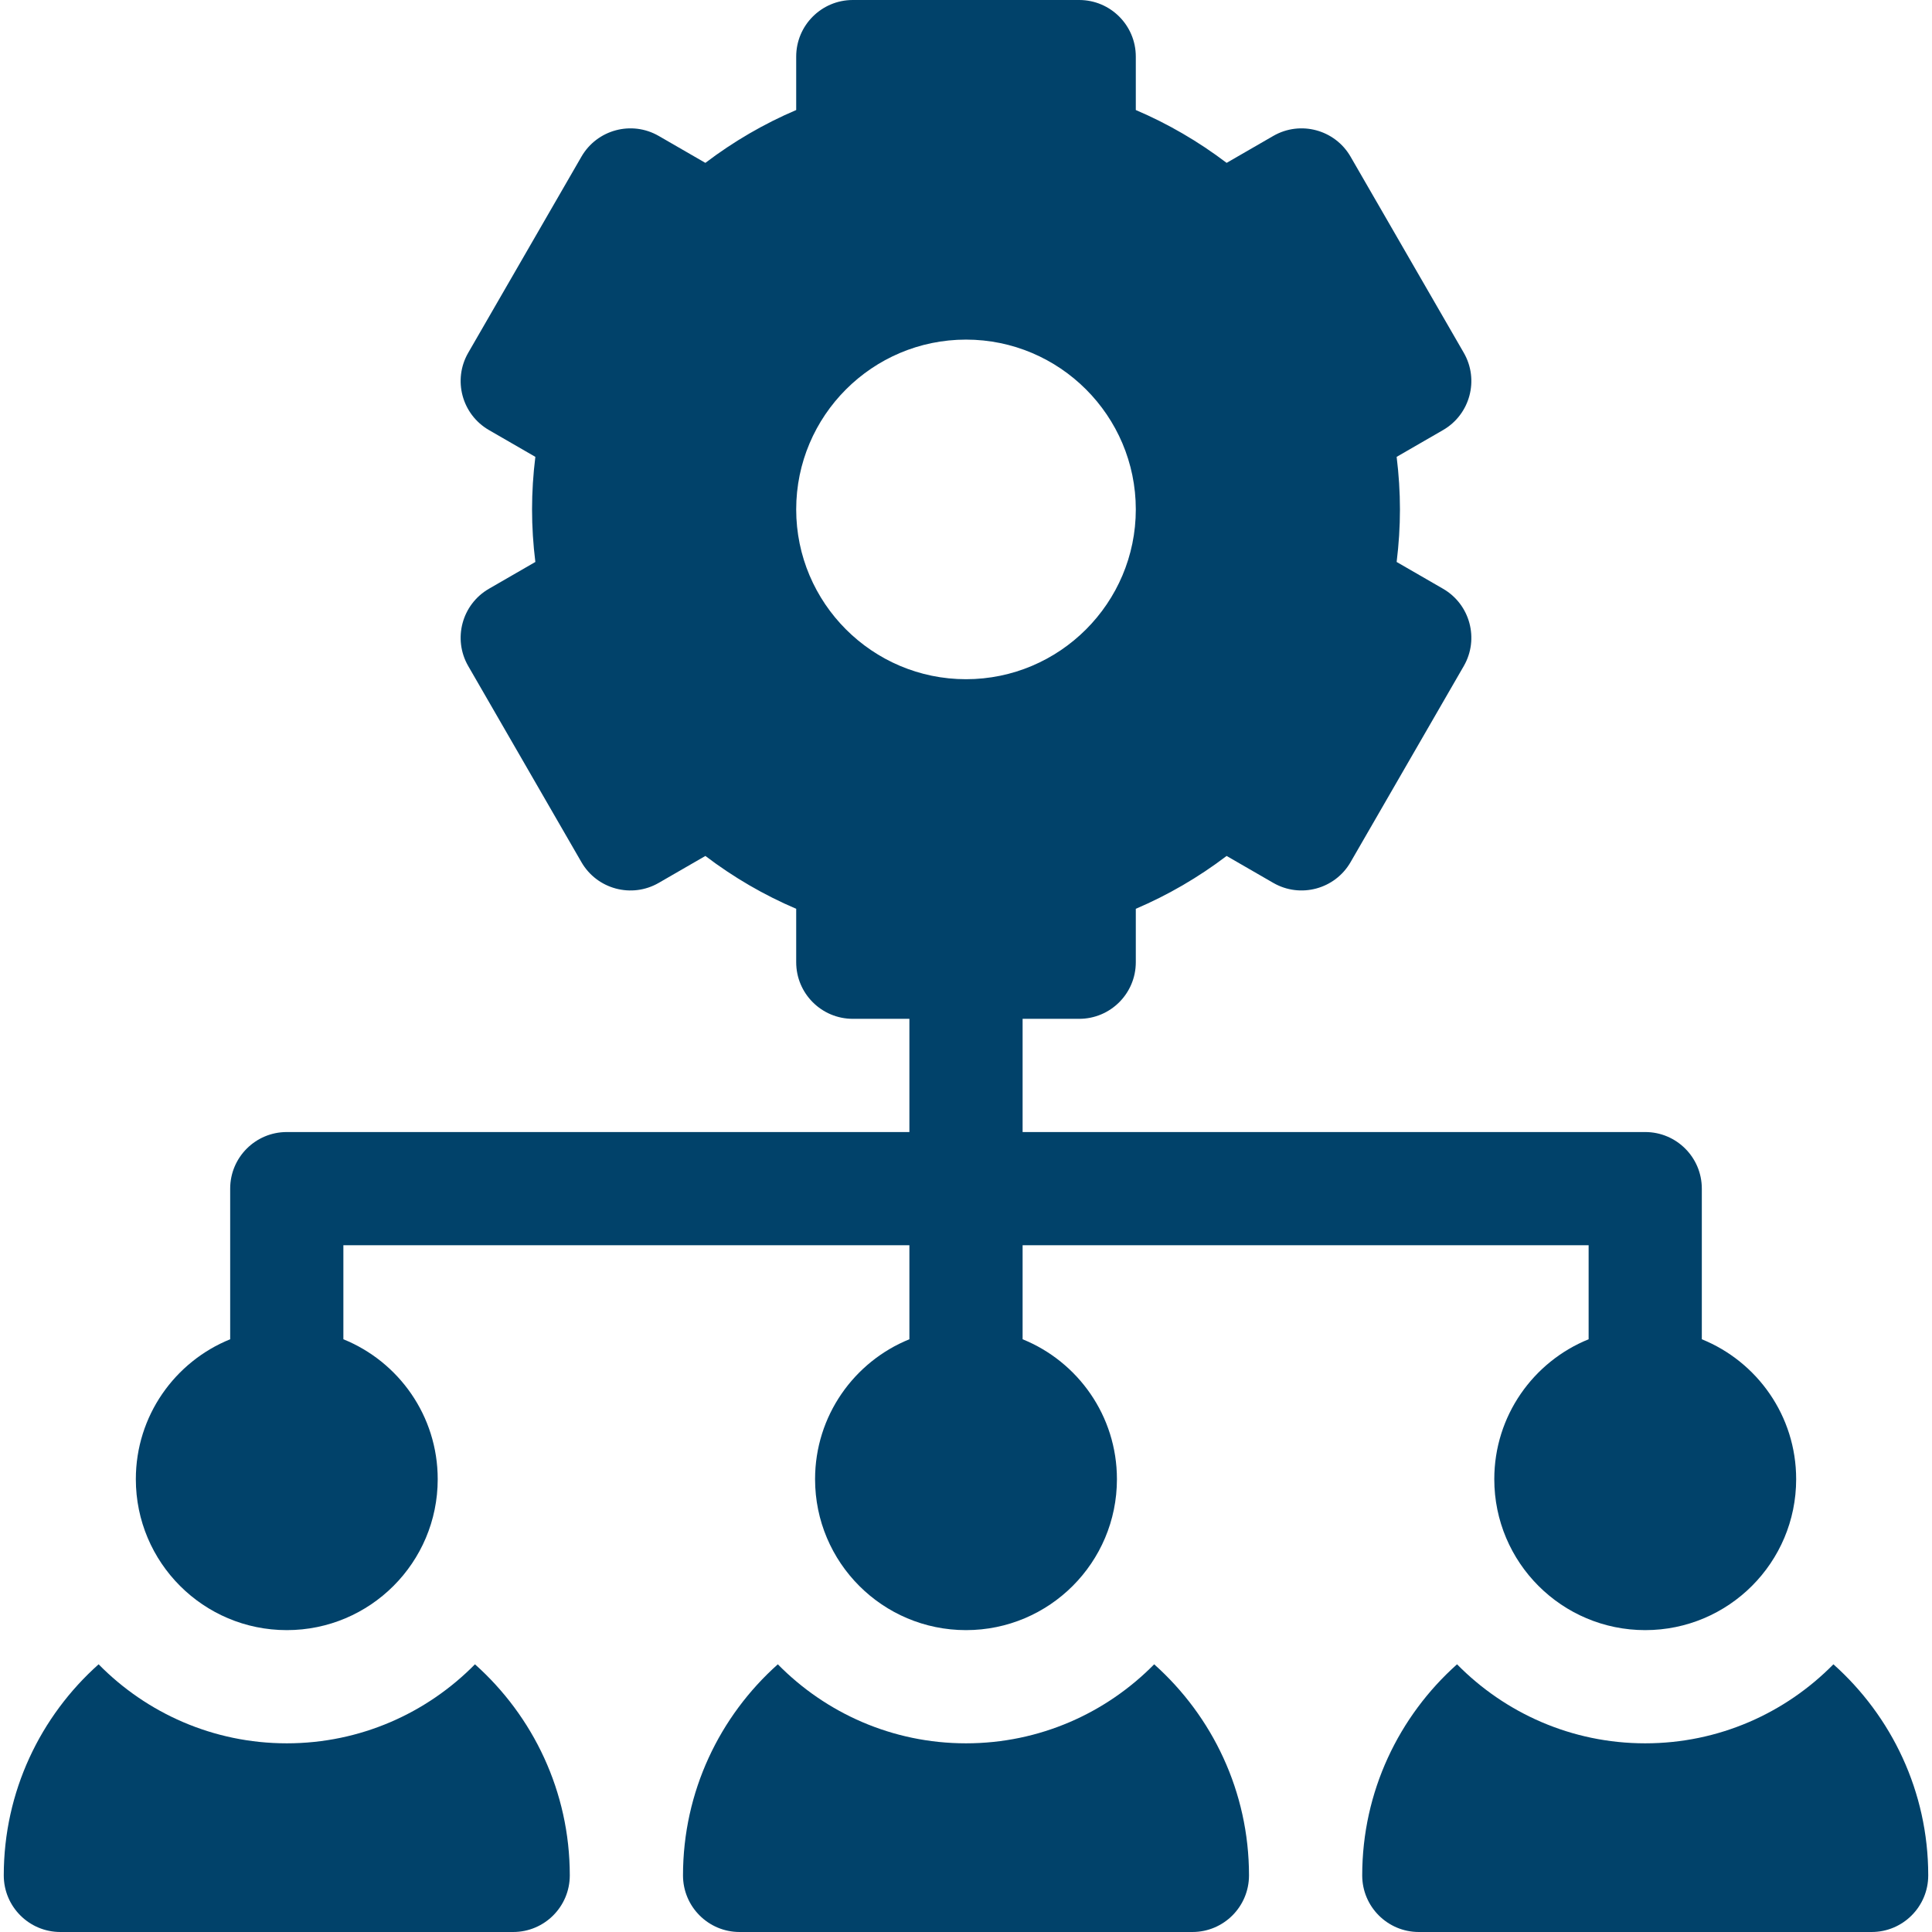
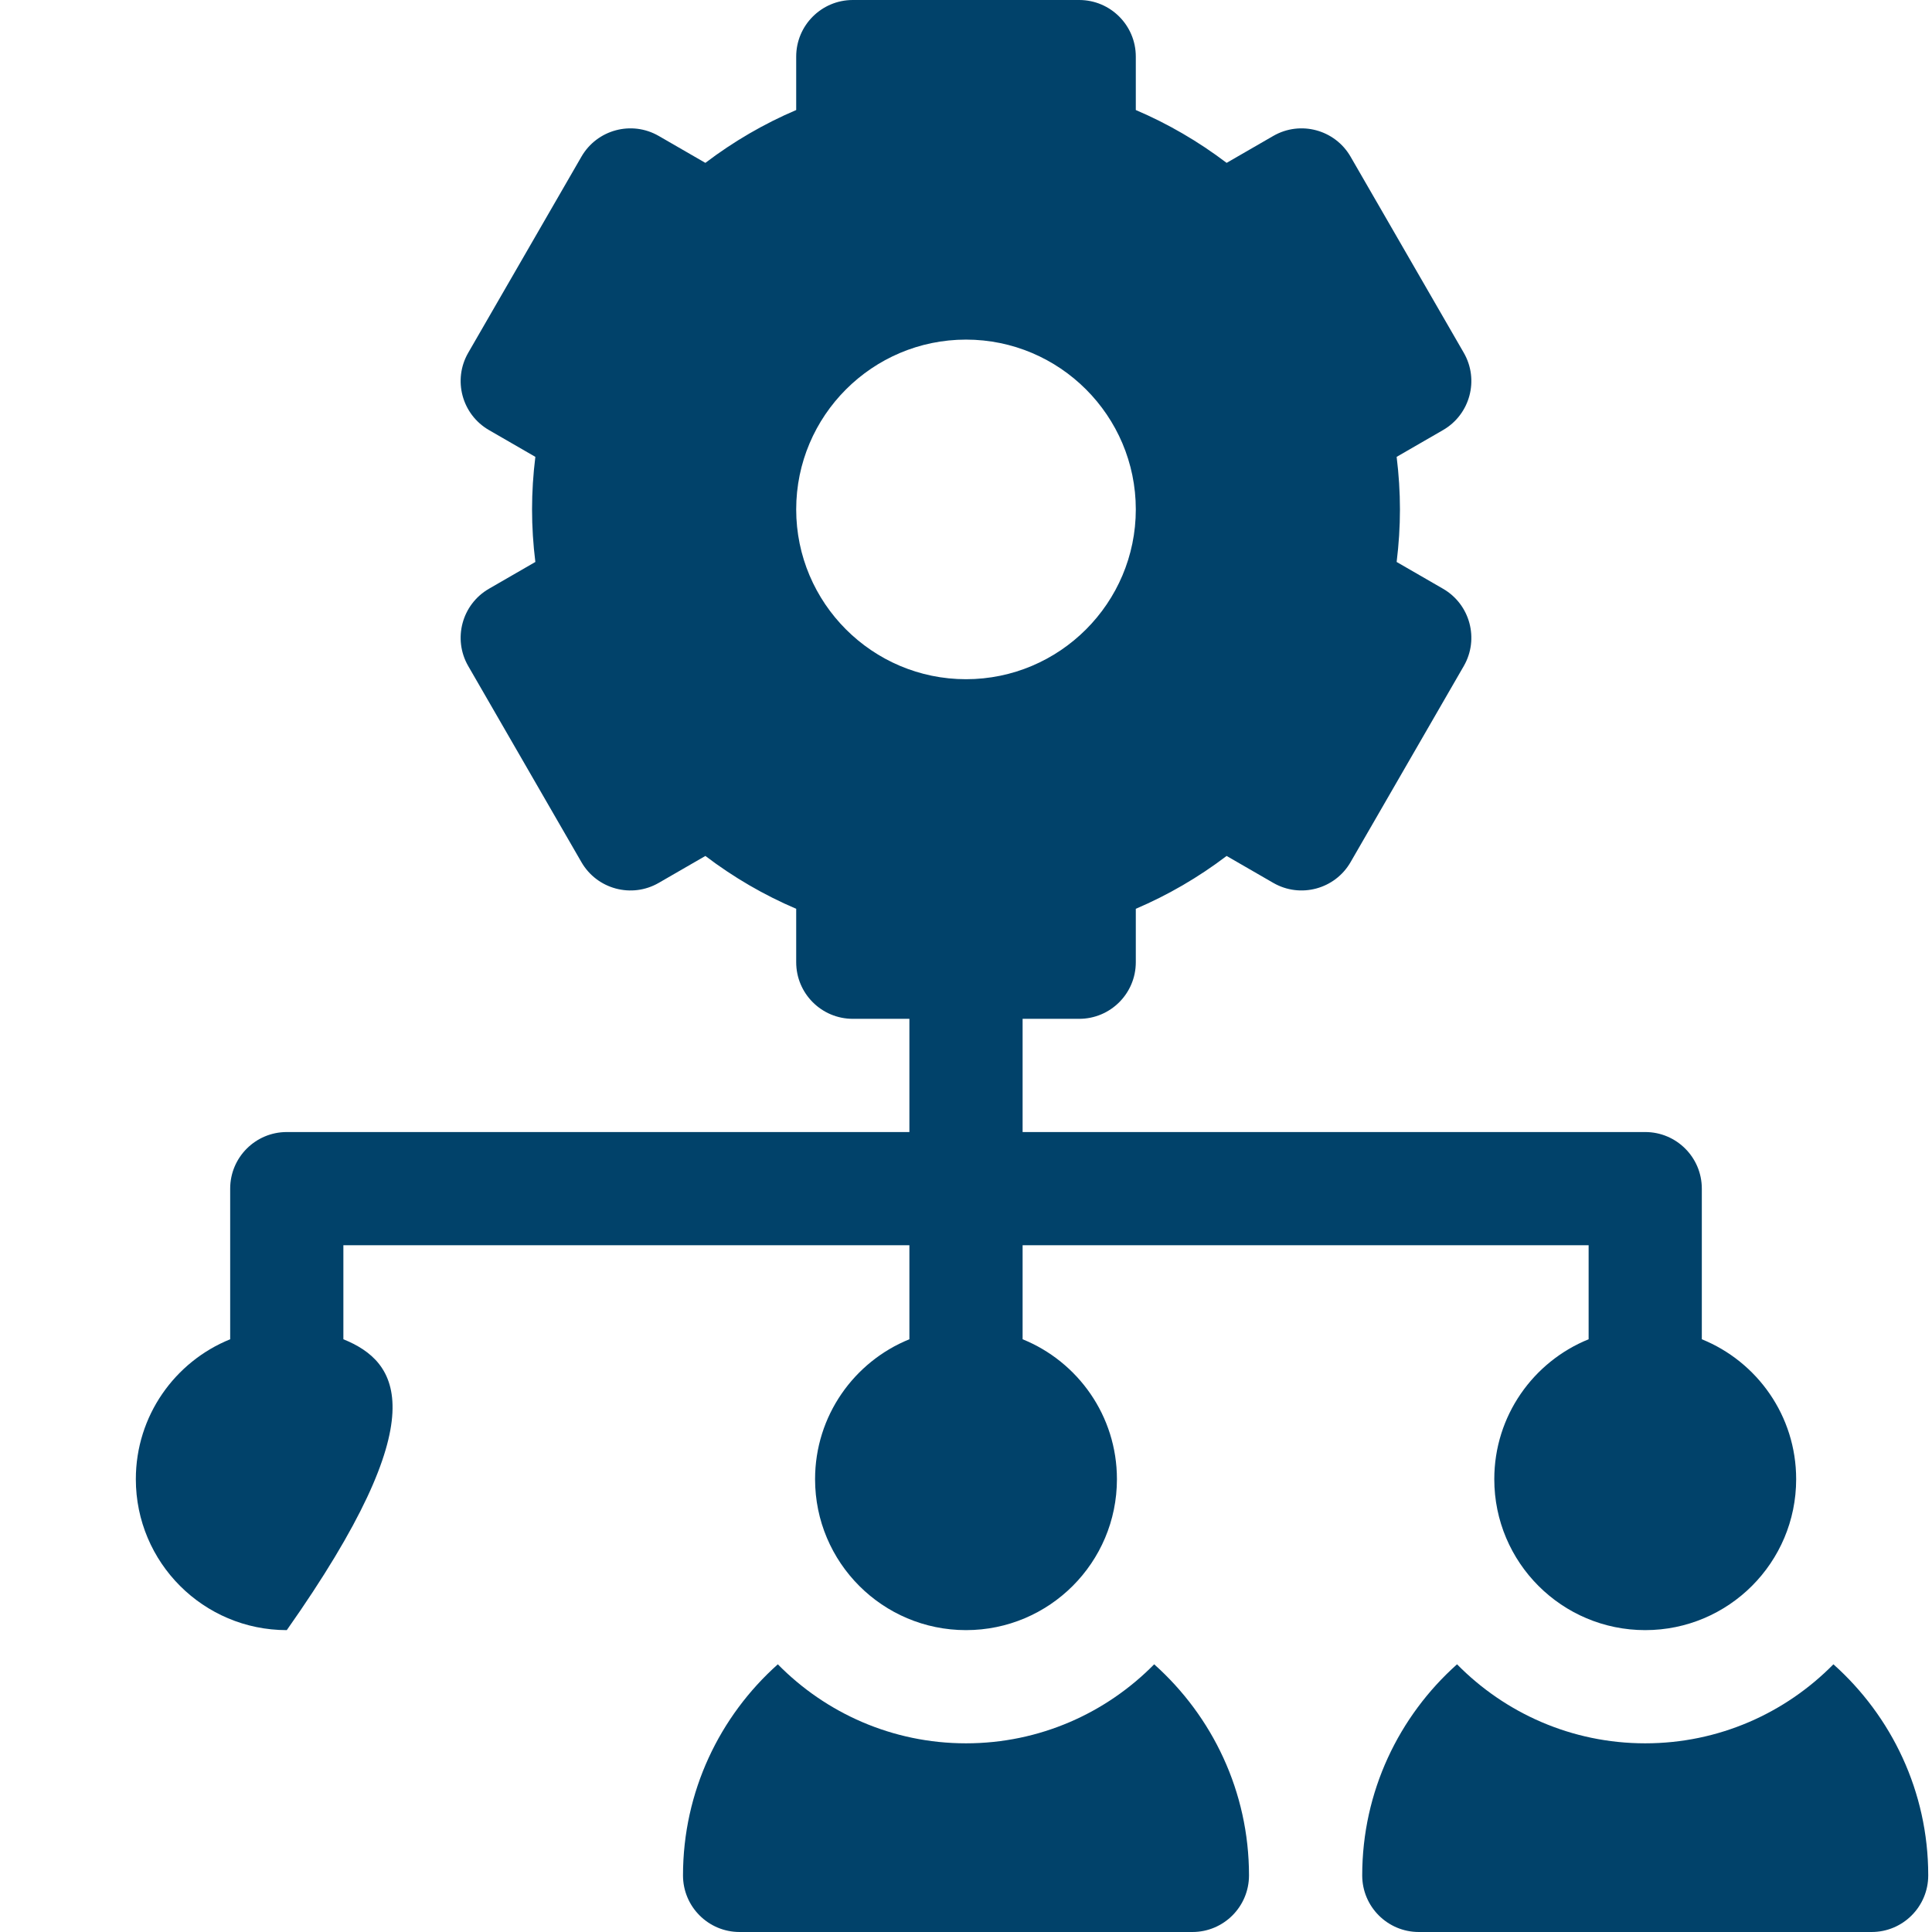
<svg xmlns="http://www.w3.org/2000/svg" width="100" height="100" viewBox="0 0 100 100" fill="none">
-   <path d="M14.844 84.375C19.158 84.375 22.656 80.877 22.656 76.562C22.656 73.284 20.636 70.479 17.773 69.32V64.453H47.07V69.32C44.208 70.479 42.188 73.284 42.188 76.562C42.188 80.877 45.685 84.375 50 84.375C54.315 84.375 57.812 80.877 57.812 76.562C57.812 73.284 55.792 70.479 52.93 69.32V64.453H82.227V69.32C79.364 70.479 77.344 73.284 77.344 76.562C77.344 80.877 80.842 84.375 85.156 84.375C89.471 84.375 92.969 80.877 92.969 76.562C92.969 73.284 90.949 70.479 88.086 69.32V61.523C88.086 59.906 86.774 58.594 85.156 58.594H52.93V52.734H55.859C57.477 52.734 58.789 51.423 58.789 49.805V47.039C60.456 46.328 62.027 45.414 63.49 44.304L65.903 45.697C67.304 46.506 69.096 46.026 69.905 44.625L75.764 34.476C76.573 33.075 76.093 31.283 74.692 30.474L72.29 29.087C72.403 28.175 72.461 27.266 72.461 26.367C72.461 25.469 72.403 24.559 72.29 23.647L74.692 22.26C76.093 21.451 76.573 19.659 75.764 18.258L69.905 8.109C69.096 6.708 67.304 6.228 65.903 7.037L63.49 8.43C62.028 7.321 60.456 6.406 58.789 5.695V2.93C58.789 1.312 57.477 0 55.859 0H44.141C42.523 0 41.211 1.312 41.211 2.93V5.695C39.544 6.406 37.972 7.321 36.51 8.43L34.097 7.037C32.696 6.228 30.904 6.708 30.095 8.109L24.236 18.258C23.427 19.659 23.907 21.451 25.308 22.26L27.71 23.647C27.596 24.559 27.539 25.469 27.539 26.367C27.539 27.266 27.596 28.175 27.71 29.087L25.308 30.474C23.907 31.283 23.427 33.075 24.236 34.476L30.095 44.625C30.904 46.026 32.696 46.507 34.097 45.697L36.51 44.304C37.973 45.414 39.544 46.328 41.211 47.039V49.805C41.211 51.423 42.523 52.734 44.141 52.734H47.07V58.594H14.844C13.226 58.594 11.914 59.906 11.914 61.523V69.32C9.051 70.479 7.031 73.284 7.031 76.562C7.031 80.877 10.529 84.375 14.844 84.375ZM41.211 26.367C41.211 21.521 45.154 17.578 50 17.578C54.846 17.578 58.789 21.521 58.789 26.367C58.789 31.213 54.846 35.156 50 35.156C45.154 35.156 41.211 31.213 41.211 26.367Z" fill="#01426A" />
+   <path d="M14.844 84.375C22.656 73.284 20.636 70.479 17.773 69.32V64.453H47.07V69.32C44.208 70.479 42.188 73.284 42.188 76.562C42.188 80.877 45.685 84.375 50 84.375C54.315 84.375 57.812 80.877 57.812 76.562C57.812 73.284 55.792 70.479 52.93 69.32V64.453H82.227V69.32C79.364 70.479 77.344 73.284 77.344 76.562C77.344 80.877 80.842 84.375 85.156 84.375C89.471 84.375 92.969 80.877 92.969 76.562C92.969 73.284 90.949 70.479 88.086 69.32V61.523C88.086 59.906 86.774 58.594 85.156 58.594H52.93V52.734H55.859C57.477 52.734 58.789 51.423 58.789 49.805V47.039C60.456 46.328 62.027 45.414 63.49 44.304L65.903 45.697C67.304 46.506 69.096 46.026 69.905 44.625L75.764 34.476C76.573 33.075 76.093 31.283 74.692 30.474L72.29 29.087C72.403 28.175 72.461 27.266 72.461 26.367C72.461 25.469 72.403 24.559 72.29 23.647L74.692 22.26C76.093 21.451 76.573 19.659 75.764 18.258L69.905 8.109C69.096 6.708 67.304 6.228 65.903 7.037L63.49 8.43C62.028 7.321 60.456 6.406 58.789 5.695V2.93C58.789 1.312 57.477 0 55.859 0H44.141C42.523 0 41.211 1.312 41.211 2.93V5.695C39.544 6.406 37.972 7.321 36.51 8.43L34.097 7.037C32.696 6.228 30.904 6.708 30.095 8.109L24.236 18.258C23.427 19.659 23.907 21.451 25.308 22.26L27.71 23.647C27.596 24.559 27.539 25.469 27.539 26.367C27.539 27.266 27.596 28.175 27.71 29.087L25.308 30.474C23.907 31.283 23.427 33.075 24.236 34.476L30.095 44.625C30.904 46.026 32.696 46.507 34.097 45.697L36.51 44.304C37.973 45.414 39.544 46.328 41.211 47.039V49.805C41.211 51.423 42.523 52.734 44.141 52.734H47.07V58.594H14.844C13.226 58.594 11.914 59.906 11.914 61.523V69.32C9.051 70.479 7.031 73.284 7.031 76.562C7.031 80.877 10.529 84.375 14.844 84.375ZM41.211 26.367C41.211 21.521 45.154 17.578 50 17.578C54.846 17.578 58.789 21.521 58.789 26.367C58.789 31.213 54.846 35.156 50 35.156C45.154 35.156 41.211 31.213 41.211 26.367Z" fill="#01426A" />
  <path d="M94.897 86.144C92.415 88.667 88.966 90.234 85.156 90.234C81.347 90.234 77.898 88.667 75.416 86.144C72.408 88.829 70.508 92.731 70.508 97.07C70.508 98.688 71.82 100 73.438 100H96.875C98.493 100 99.805 98.688 99.805 97.07C99.805 92.731 97.905 88.829 94.897 86.144Z" fill="#01426A" />
  <path d="M59.74 86.144C57.259 88.667 53.81 90.234 50 90.234C46.19 90.234 42.741 88.667 40.26 86.144C37.252 88.829 35.352 92.731 35.352 97.07C35.352 98.688 36.663 100 38.281 100H61.719C63.337 100 64.648 98.688 64.648 97.07C64.648 92.731 62.748 88.829 59.74 86.144Z" fill="#01426A" />
-   <path d="M24.584 86.144C22.102 88.667 18.653 90.234 14.844 90.234C11.034 90.234 7.585 88.667 5.104 86.144C2.095 88.829 0.195 92.731 0.195 97.07C0.195 98.688 1.507 100 3.125 100H26.562C28.18 100 29.492 98.688 29.492 97.07C29.492 92.731 27.592 88.829 24.584 86.144Z" fill="#01426A" />
</svg>